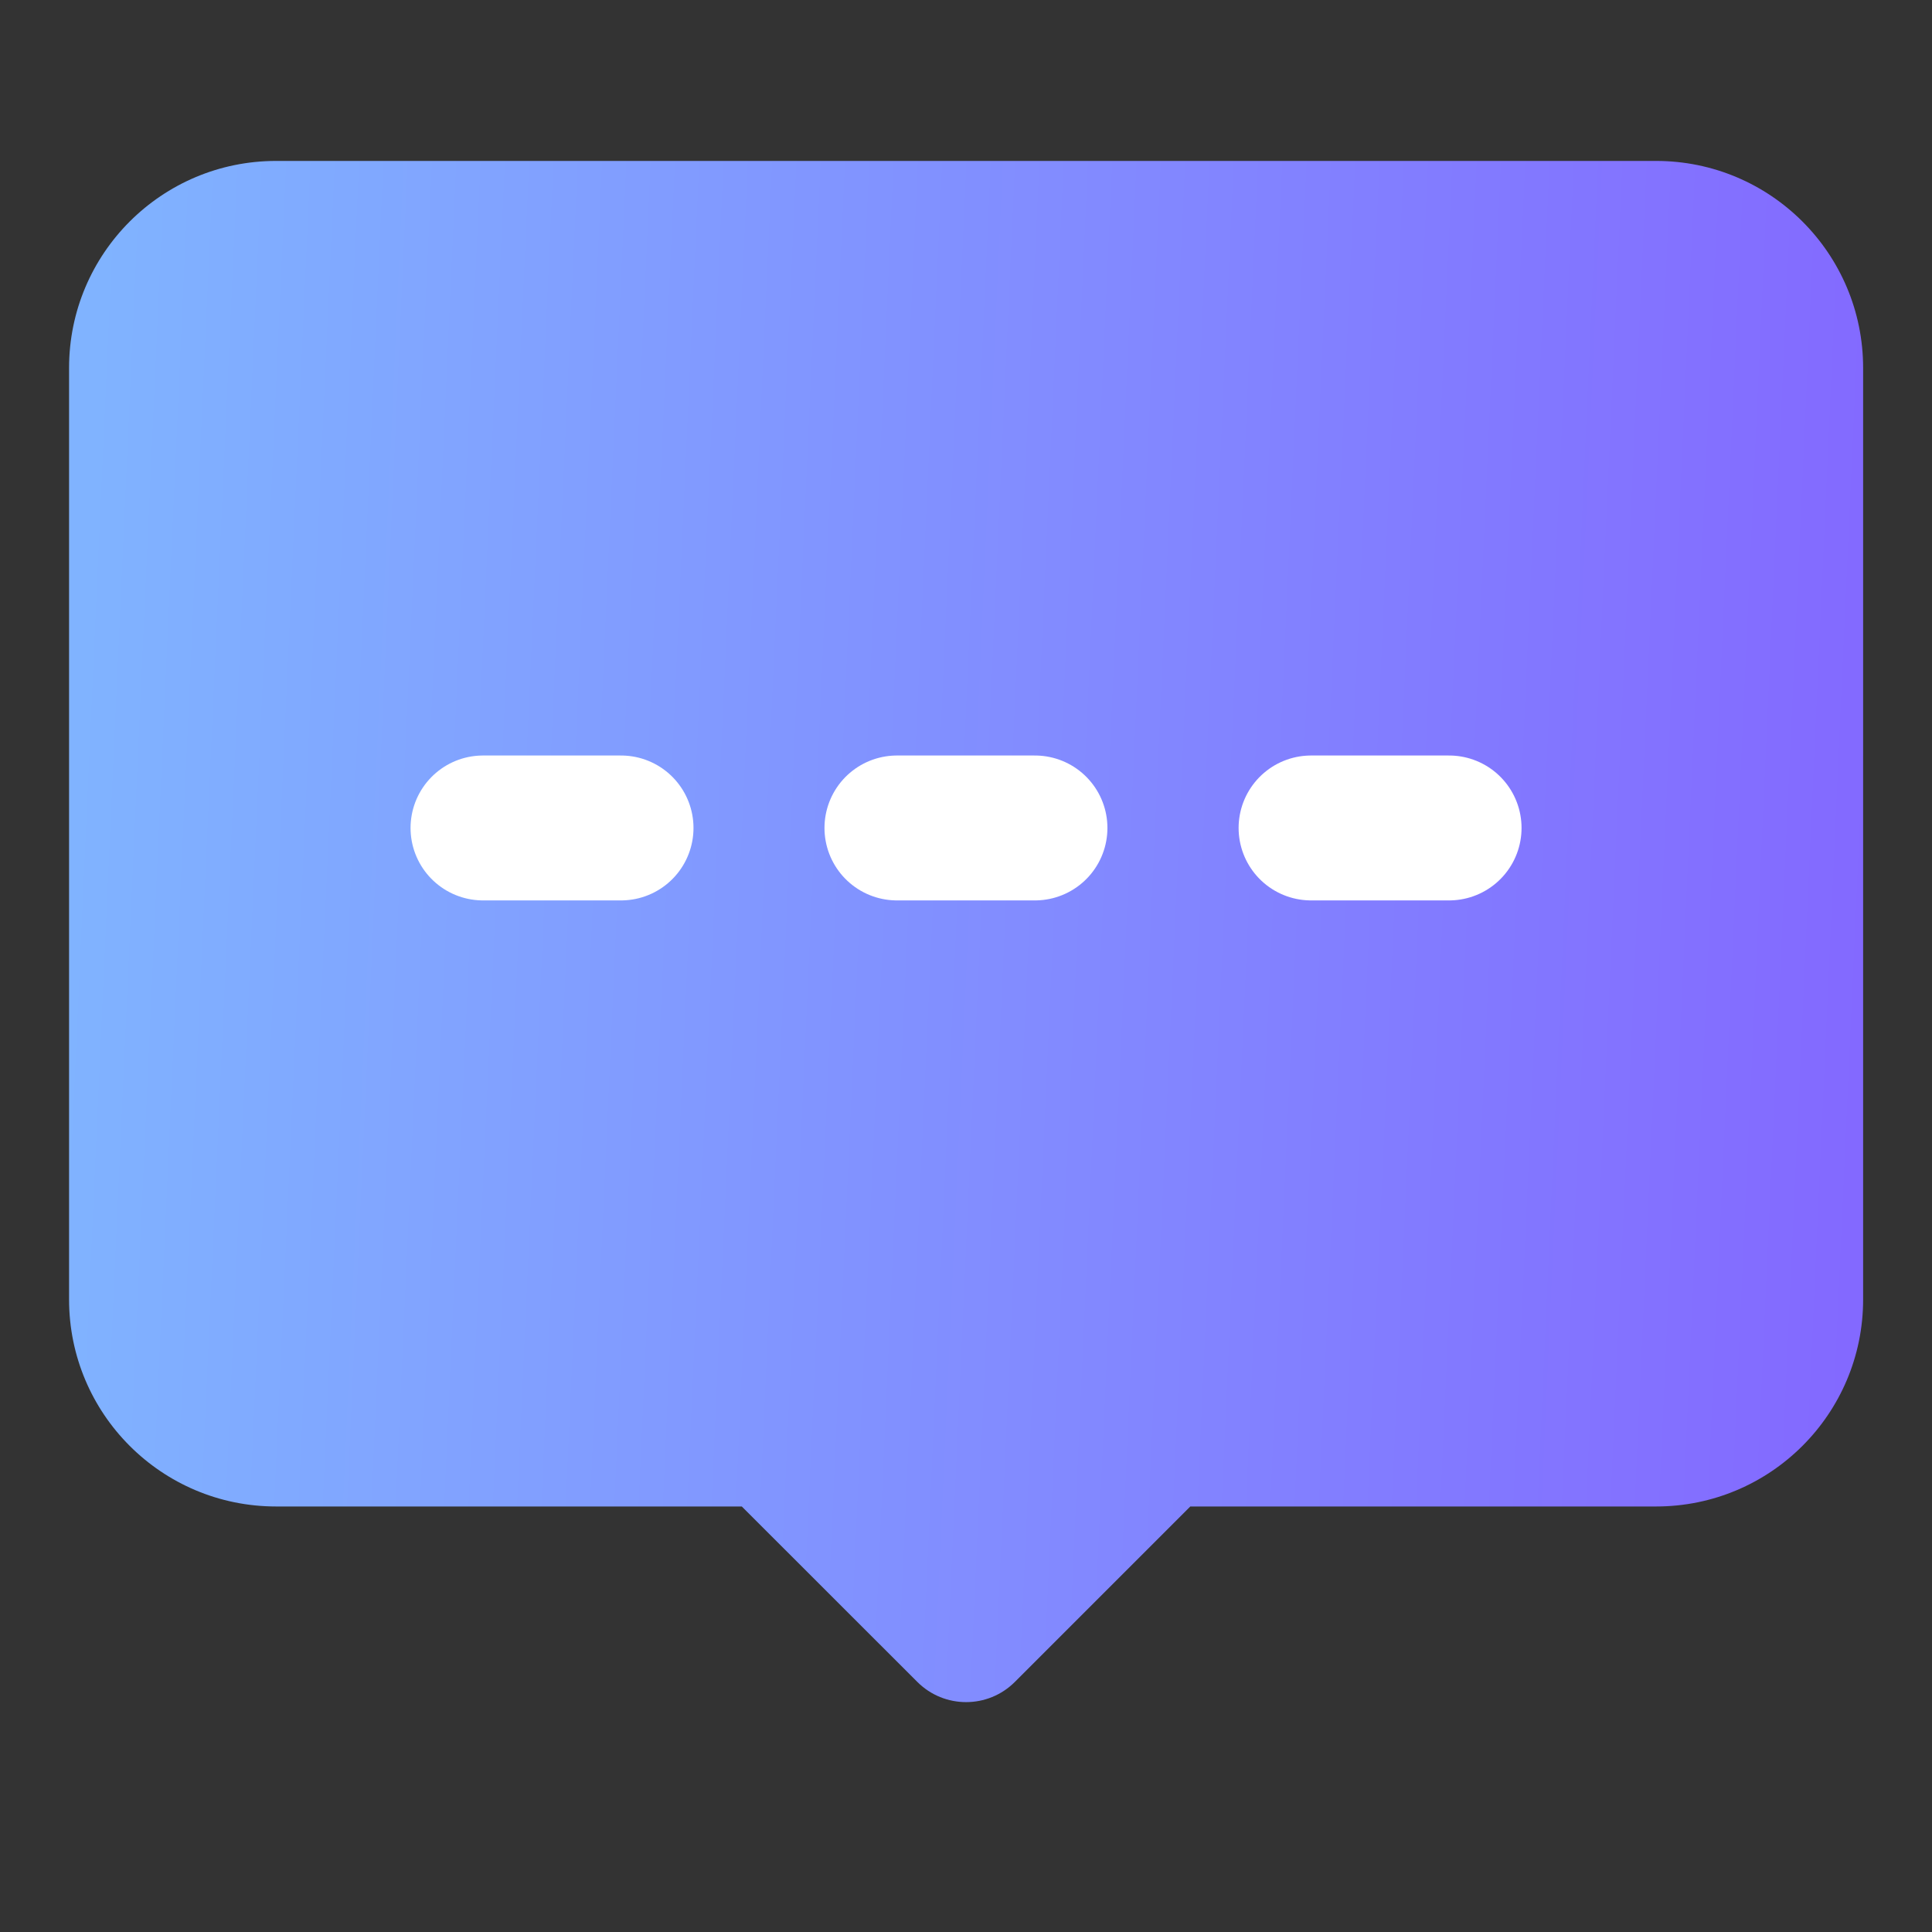
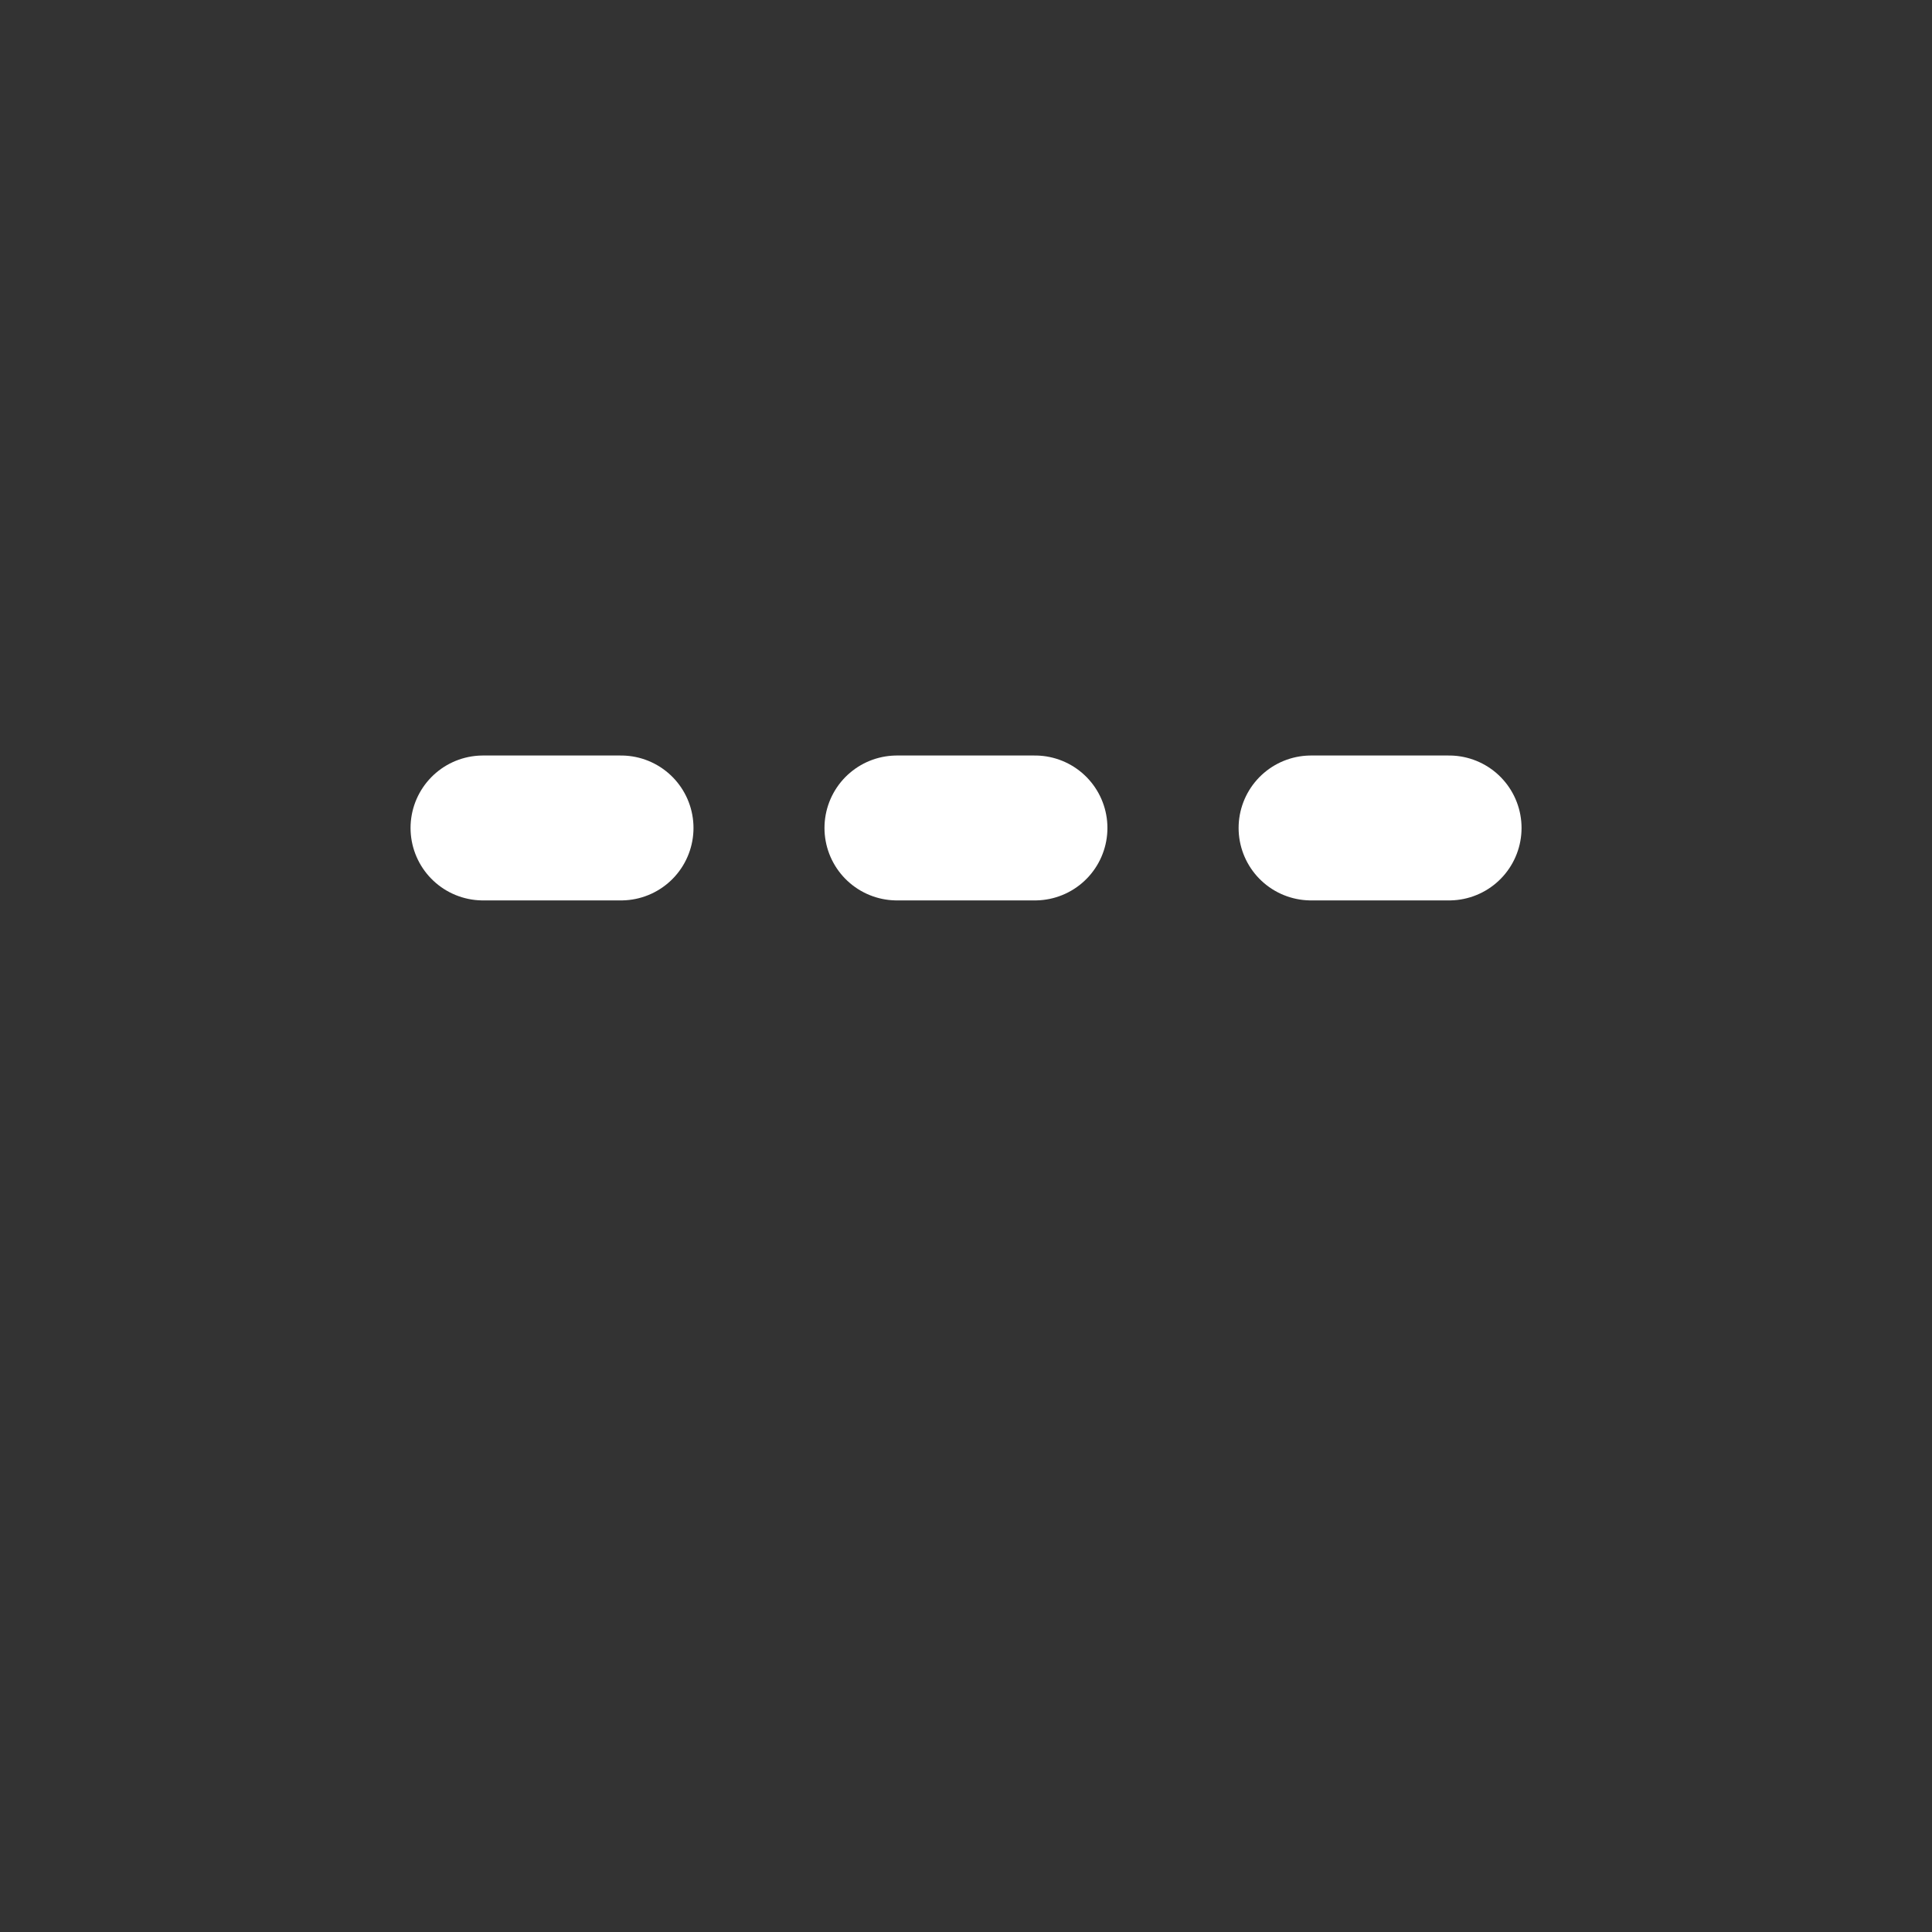
<svg xmlns="http://www.w3.org/2000/svg" width="20" height="20" viewBox="0 0 20 20" fill="none">
  <rect x="0" y="0" width="20" height="20" fill="#333333" stroke="none" />
-   <path d="M0.715 3.809C0.715 2.625 1.674 1.666 2.858 1.666H17.144C18.327 1.666 19.287 2.625 19.287 3.809V13.452C19.287 14.636 18.327 15.595 17.144 15.595H12.322L10.506 17.411C10.227 17.69 9.775 17.69 9.496 17.411L7.679 15.595H2.858C1.674 15.595 0.715 14.636 0.715 13.452V3.809Z" fill="url(#paint0_linear_154_11262)" />
  <path d="M9.285 8.571H10.714" stroke="white" stroke-width="1.5" stroke-linecap="round" />
  <path d="M13.572 8.571L15.001 8.571" stroke="white" stroke-width="1.5" stroke-linecap="round" />
  <path d="M5 8.571L6.429 8.571" stroke="white" stroke-width="1.5" stroke-linecap="round" />
  <defs>
    <linearGradient id="paint0_linear_154_11262" x1="0.348" y1="17.916" x2="18.911" y2="18.754" gradientUnits="userSpaceOnUse">
      <stop stop-color="#80B3FF" />
      <stop offset="1" stop-color="#8369FF" />
    </linearGradient>
  </defs>
</svg>